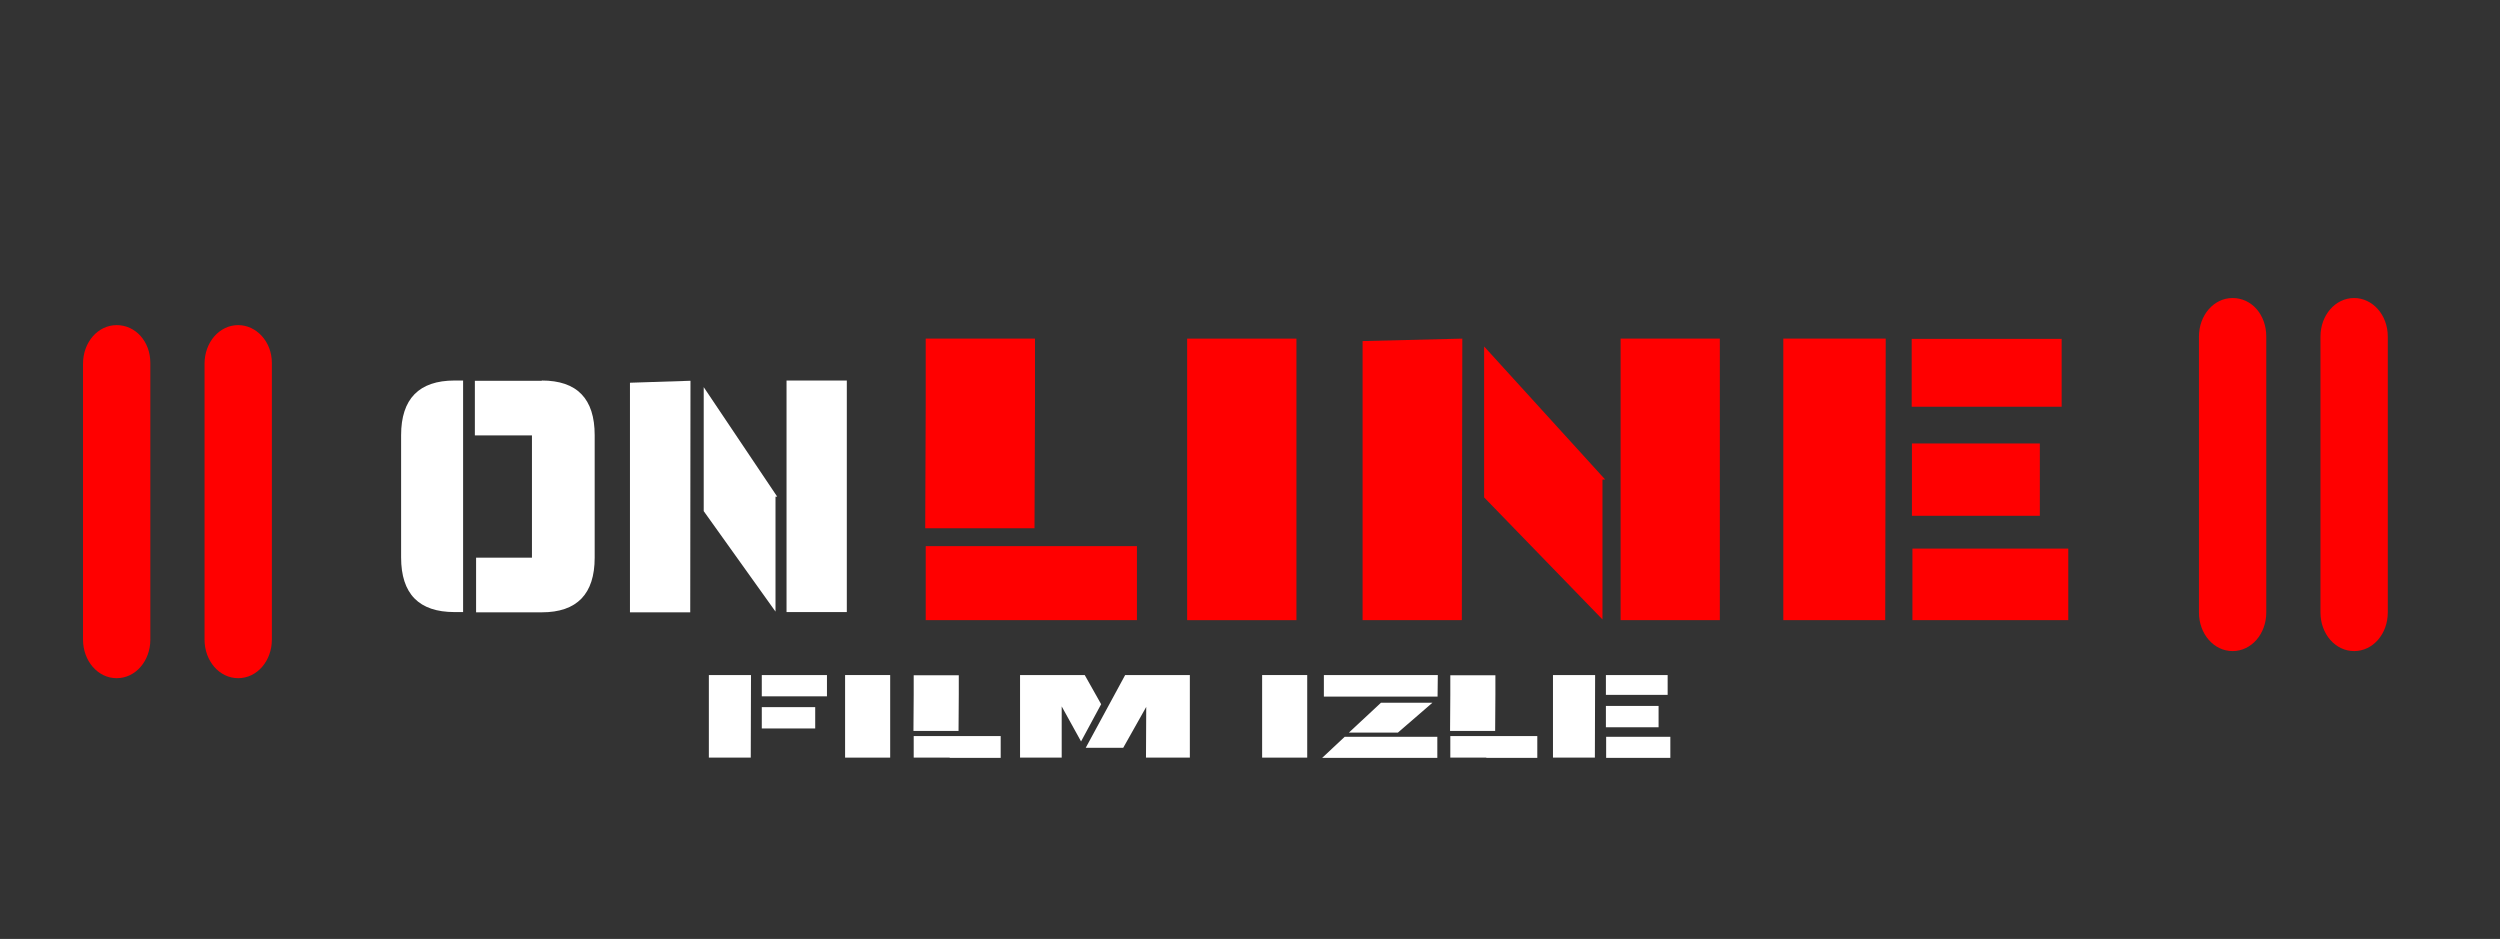
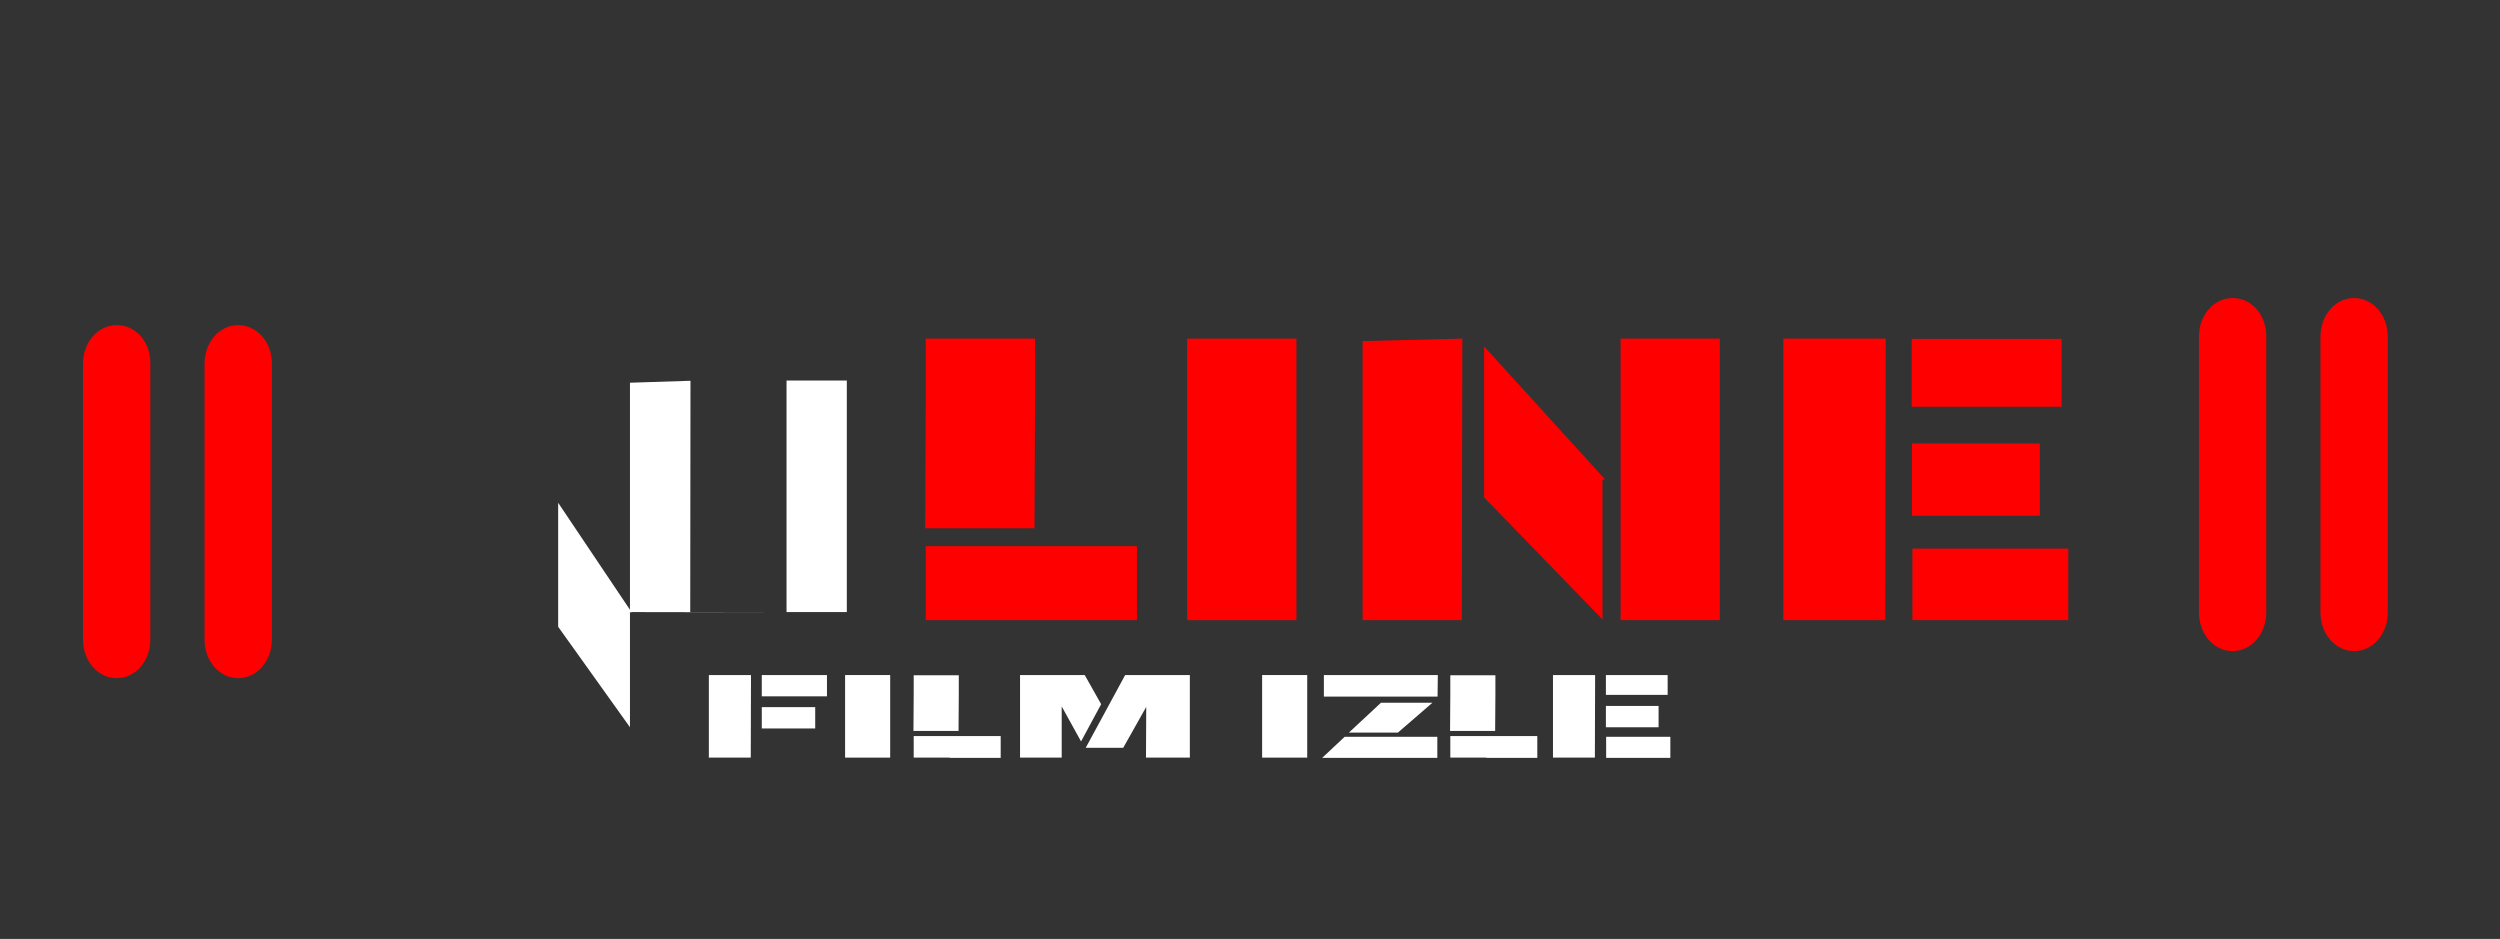
<svg xmlns="http://www.w3.org/2000/svg" version="1.0" id="Layer_1" x="0px" y="0px" viewBox="0 0 1020.3 383.2" style="enable-background:new 0 0 1020.3 383.2;" xml:space="preserve">
  <rect x="0" y="0" width="1020.3" height="383.2" fill="#333333" stroke="none" />
  <style type="text/css">
	.st0{enable-background:new    ;}
	.st1{display:none;fill:#FFFFFF;}
	.st2{fill:#FFFFFF;}
	.st3{display:none;fill:#FF9800;}
	.st4{fill:#FF0000;}
	.st5{fill:none;}
</style>
  <g class="st0">
    <path class="st1" d="M257.6,222.1c0,1.9-0.2,3.8-0.6,5.9c-0.4,2.1-1.1,4.1-2,6.2c-0.9,2-2.1,4-3.5,5.9s-3.2,3.5-5.2,5   c-2,1.4-4.4,2.6-7.1,3.4c-2.7,0.9-5.7,1.3-9.1,1.3h-35.5c-1.9,0-3.8-0.2-5.9-0.6c-2.1-0.4-4.1-1.1-6.2-2c-2-0.9-4-2.1-5.9-3.5   s-3.5-3.2-5-5.2s-2.6-4.4-3.4-7.1c-0.9-2.7-1.3-5.7-1.3-9.1v-88.9h19.7v88.9c0,2.4,0.8,4.4,2.3,5.8c1.5,1.4,3.4,2.2,5.7,2.2h35.5   c2.5,0,4.4-0.7,5.8-2.2s2.1-3.4,2.1-5.8v-26.7c0-2.5-0.7-4.4-2.2-5.8c-1.5-1.4-3.4-2.1-5.7-2.1h-35.5v-19.9h35.5   c1.9,0,3.8,0.2,5.9,0.6c2.1,0.4,4.1,1.1,6.2,2c2,0.9,4,2.1,5.9,3.5s3.5,3.2,4.9,5.2s2.6,4.4,3.4,7.1c0.9,2.7,1.3,5.7,1.3,9.1   L257.6,222.1L257.6,222.1z" />
    <path class="st1" d="M362.5,195c0,2.7-0.5,5.7-1.4,8.8c-1,3.2-2.5,6.1-4.7,8.8c-2.1,2.7-5,5-8.4,6.8c-3.5,1.8-7.7,2.7-12.6,2.7   h-35.5v-18.7h35.5c2.7,0,4.7-0.8,6.2-2.5c1.5-1.6,2.2-3.7,2.2-6.1c0-2.6-0.8-4.6-2.5-6.1c-1.6-1.5-3.6-2.2-5.9-2.2h-35.5   c-2.7,0-4.7,0.8-6.2,2.5c-1.5,1.6-2.2,3.7-2.2,6.1v27.5c0,2.6,0.8,4.7,2.5,6.1c1.6,1.5,3.7,2.2,6.1,2.2h35.3v18.9h-35.5   c-2.7,0-5.7-0.5-8.8-1.4c-3.2-1-6.1-2.5-8.8-4.7c-2.7-2.1-5-5-6.8-8.4c-1.8-3.5-2.7-7.7-2.7-12.6V195c0-2.7,0.5-5.7,1.4-8.8   c1-3.2,2.5-6.1,4.7-8.8c2.1-2.7,5-5,8.4-6.8c3.5-1.8,7.7-2.7,12.6-2.7h35.5c2.7,0,5.7,0.5,8.8,1.4c3.2,1,6.1,2.5,8.8,4.7   c2.7,2.1,5,5,6.8,8.4C361.6,185.8,362.5,190,362.5,195z" />
    <g>
-       <path class="st2" d="M189,227.5v22.3h-3.5c-14.5,0-21.8-7.4-21.8-22.3v-49.9c0-14.8,7.3-22.3,21.8-22.3h3.5V227.5z M221.1,155.3    c14.4,0,21.6,7.4,21.6,22.3v13.2v25.7v11.1c0,14.8-7.2,22.3-21.6,22.3h-26.8v-22.3h19.8h0.9h2.1v-11.1v-38.8h-3.6h-2.1h-3.2h-0.4    h-14v-22.3H221.1z" />
-       <path class="st2" d="M257.1,249.8v-93.6l24.7-0.8l-0.1,94.5H257.1z M316.5,202.6v47l-29.3-41v-50.6l30,44.7H316.5z M321,155.3    h24.6v6.8v87.7H321V155.3z" />
+       <path class="st2" d="M257.1,249.8v-93.6l24.7-0.8l-0.1,94.5H257.1z v47l-29.3-41v-50.6l30,44.7H316.5z M321,155.3    h24.6v6.8v87.7H321V155.3z" />
    </g>
  </g>
  <g class="st0">
    <path class="st3" d="M484.3,179.5c0,4.5-0.6,8.5-1.7,12c-1.1,3.5-2.6,6.7-4.5,9.4s-4.1,5-6.6,6.9s-5.1,3.5-7.8,4.7   s-5.4,2.1-8.2,2.7c-2.8,0.6-5.3,0.8-7.8,0.8h-44.6v-19.7h44.6c2.5-0.2,4.8-0.7,6.9-1.6s3.8-2,5.3-3.4s2.6-3.1,3.4-5.1   c0.8-2,1.2-4.3,1.2-6.8v-8.9c-0.3-2.5-0.8-4.7-1.6-6.8s-1.9-3.8-3.3-5.3c-1.4-1.5-3.1-2.6-5-3.4c-2-0.8-4.2-1.2-6.8-1.2h-44.4   c-2.6,0-4.6,0.7-6,2s-2,3.3-2,5.9v81h-19.7v-81c0-5.1,0.9-9.3,2.8-12.9c1.8-3.5,4.1-6.4,6.9-8.6c2.8-2.2,5.7-3.8,9-4.7   c3.2-1,6.2-1.5,8.9-1.5h44.6c4.4,0,8.4,0.6,12,1.7c3.5,1.1,6.7,2.7,9.4,4.5c2.7,1.9,5,4.1,6.9,6.6s3.5,5.1,4.7,7.8s2.1,5.4,2.7,8.2   c0.6,2.8,0.8,5.3,0.8,7.8v8.9H484.3z" />
    <path class="st3" d="M599.3,242.7h-71.1c-2.7,0-5.7-0.5-8.9-1.4c-3.2-1-6.2-2.5-9-4.7s-5.1-5.1-6.9-8.6c-1.8-3.5-2.8-7.8-2.8-12.9   V144c0-1.4,0.3-2.7,0.8-3.9s1.2-2.3,2.1-3.2c0.9-0.9,1.9-1.6,3.1-2.1c1.2-0.5,2.5-0.8,3.9-0.8h88.7v19.7h-79V215   c0,2.6,0.7,4.5,2,5.9c1.4,1.4,3.4,2,6,2h70.9v19.8H599.3z M590.5,198.2h-62.2v-19.9h62.2V198.2z" />
    <path class="st3" d="M725,242.7h-19.7V216H636v26.7h-19.7v-54.3c0-7.9,1.4-15.2,4.1-21.9c2.7-6.7,6.5-12.4,11.4-17.2   c4.8-4.8,10.6-8.5,17.2-11.2c6.6-2.7,13.8-4,21.7-4h44.4c1.4,0,2.7,0.3,3.9,0.8s2.3,1.2,3.2,2.1c0.9,0.9,1.6,2,2.1,3.2   s0.8,2.5,0.8,3.9v98.6H725z M636,196.3h69.3v-42.6h-34.6c-0.6,0-1.9,0.1-3.8,0.3c-1.9,0.2-4.2,0.6-6.7,1.3   c-2.6,0.7-5.2,1.8-8.1,3.3c-2.8,1.5-5.4,3.5-7.8,6.1c-2.4,2.6-4.3,5.8-5.9,9.7c-1.5,3.9-2.3,8.6-2.3,14.1v7.8H636z" />
    <path class="st3" d="M767.7,242.7H748V134h19.7V242.7z M861.8,242.7h-28l-44.3-44.4h-13.9v-19.9h13.9l44.3-44.4h28l-55.9,54.3   L861.8,242.7z" />
    <g>
      <path class="st4" d="M422.4,165.3l-0.2,50.3h-44.6l0.2-50.3v-27.1h1.1h34.6h8.9V165.3z M413.5,253.1h-21.8h-13.9v-10.4v-8.4v-11.4    h44.6h21.6h12.2h7.8v27.2v3H413.5z" />
      <path class="st4" d="M529.1,183v70.1h-44.6V138.2h44.6v41.4V183z" />
      <path class="st4" d="M556.1,253.1V139.2l40.7-1l-0.2,114.9H556.1z M654,195.7v57.1l-48.3-49.8v-61.6l49.4,54.3H654z M661.4,138.2    h40.5v8.3v106.6h-40.5V138.2z" />
      <path class="st4" d="M769.4,253.1h-41.6V138.2h41.8L769.4,253.1z M841.4,138.2V166h-61.2v-27.7H841.4z M832.5,181v29.5h-52.2V181    H832.5z M780.5,223.9h63.6v29.2h-63.6V223.9z" />
    </g>
    <g>
      <path class="st2" d="M306.4,309.2h-17.1v-33.7h17.2L306.4,309.2z M337.5,275.5v8.7h-26.6v-8.7H337.5z M332.7,288.6v8.7h-21.8v-8.7    H332.7z" />
      <path class="st2" d="M363.3,288.6v20.6h-18.4v-33.7h18.4v12.1V288.6z" />
      <path class="st2" d="M391.3,283.5l-0.1,14.8h-18.4l0.1-14.8v-7.9h0.4h14.3h3.7V283.5z M387.6,309.2h-9h-5.7v-3v-2.5v-3.3h18.4h8.9    h5h3.2v8v0.9H387.6z" />
      <path class="st2" d="M442.7,275.5l6.7,11.9l-8.2,15.2l-7.9-14.3v20.9h-17v-33.7h17H442.7z M459.2,275.5l26.4,0v33.7h-17.9    l0.1-20.7l-9.4,16.7h-15.3L459.2,275.5z" />
      <path class="st2" d="M533.5,288.6v20.6h-18.4v-33.7h18.4v12.1V288.6z" />
      <path class="st2" d="M586.6,300.7v8.6h-47l9.2-8.6H586.6z M586.8,275.5l-0.1,8.8h-46.4v-0.5v-0.1v-8.2H586.8z M563.6,286.8h21    L570.5,299h-20L563.6,286.8z" />
      <path class="st2" d="M610.3,283.5l-0.1,14.8h-18.4l0.1-14.8v-7.9h0.4h14.3h3.7V283.5z M606.6,309.2h-9h-5.7v-3v-2.5v-3.3h18.4h8.9    h5h3.2v8v0.9H606.6z" />
      <path class="st2" d="M650.9,309.2h-17.1v-33.7H651L650.9,309.2z M680.6,275.5v8.1h-25.2v-8.1H680.6z M676.9,288.1v8.7h-21.5v-8.7    H676.9z M655.5,300.7h26.2v8.6h-26.2V300.7z" />
    </g>
  </g>
  <g transform="matrix(9.653, 0, 0, 9.653, 120.575, 48.616)">
    <rect id="canvas_background" x="-1" y="-1" class="st5" width="23.2" height="29.3" />
  </g>
  <g transform="matrix(3.351, 0, 0, 3.351, 11.094, 114.257)">
    <g>
      <path class="st4" d="M268.6,2.2c-2.3,0-4.1,2.1-4.1,4.7v33.6c0,2.6,1.8,4.7,4.1,4.7c2.3,0,4.1-2.1,4.1-4.7V6.9    C272.7,4.2,270.9,2.2,268.6,2.2z" />
      <path class="st4" d="M283.4,2.2c-2.3,0-4.1,2.1-4.1,4.7v33.6c0,2.6,1.8,4.7,4.1,4.7c2.3,0,4.1-2.1,4.1-4.7V6.9    C287.5,4.2,285.6,2.2,283.4,2.2z" />
    </g>
  </g>
  <g transform="matrix(3.351, 0, 0, 3.351, 11.094, 114.257)">
    <g>
      <path class="st4" d="M10.9,5.5c-2.3,0-4.1,2.1-4.1,4.7v33.6c0,2.6,1.8,4.7,4.1,4.7s4.1-2.1,4.1-4.7V10.1C15,7.5,13.2,5.5,10.9,5.5    z" />
      <path class="st4" d="M25.7,5.5c-2.3,0-4.1,2.1-4.1,4.7v33.6c0,2.6,1.8,4.7,4.1,4.7s4.1-2.1,4.1-4.7V10.1    C29.8,7.5,27.9,5.5,25.7,5.5z" />
    </g>
  </g>
</svg>